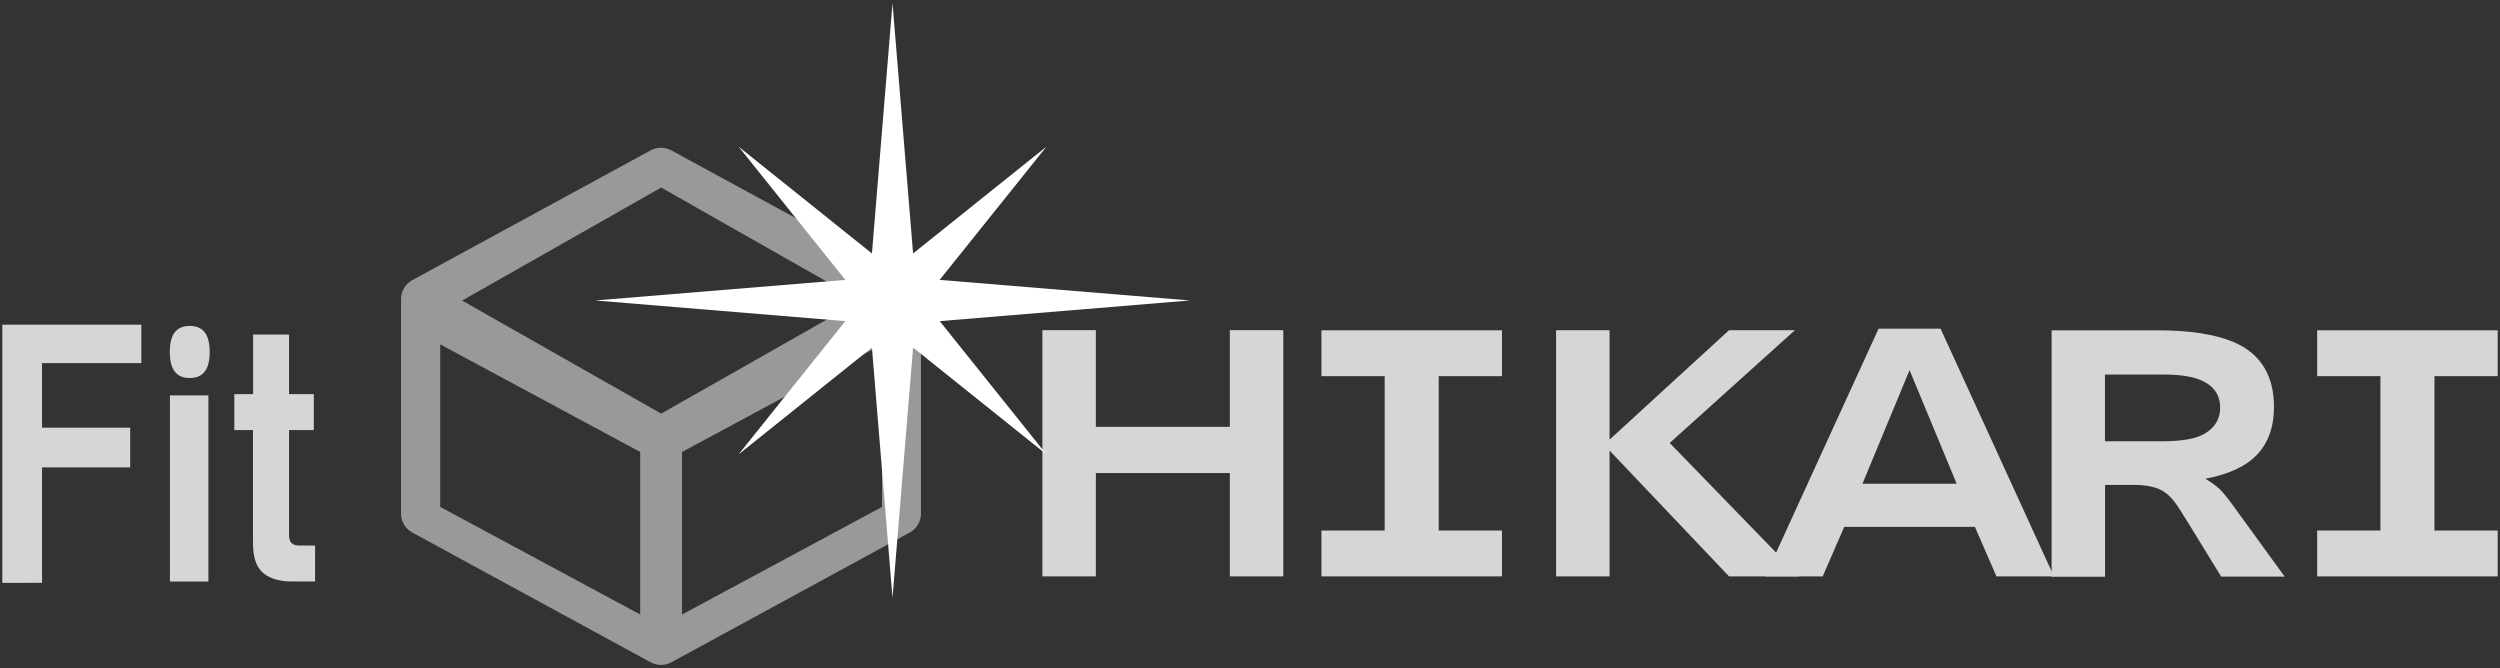
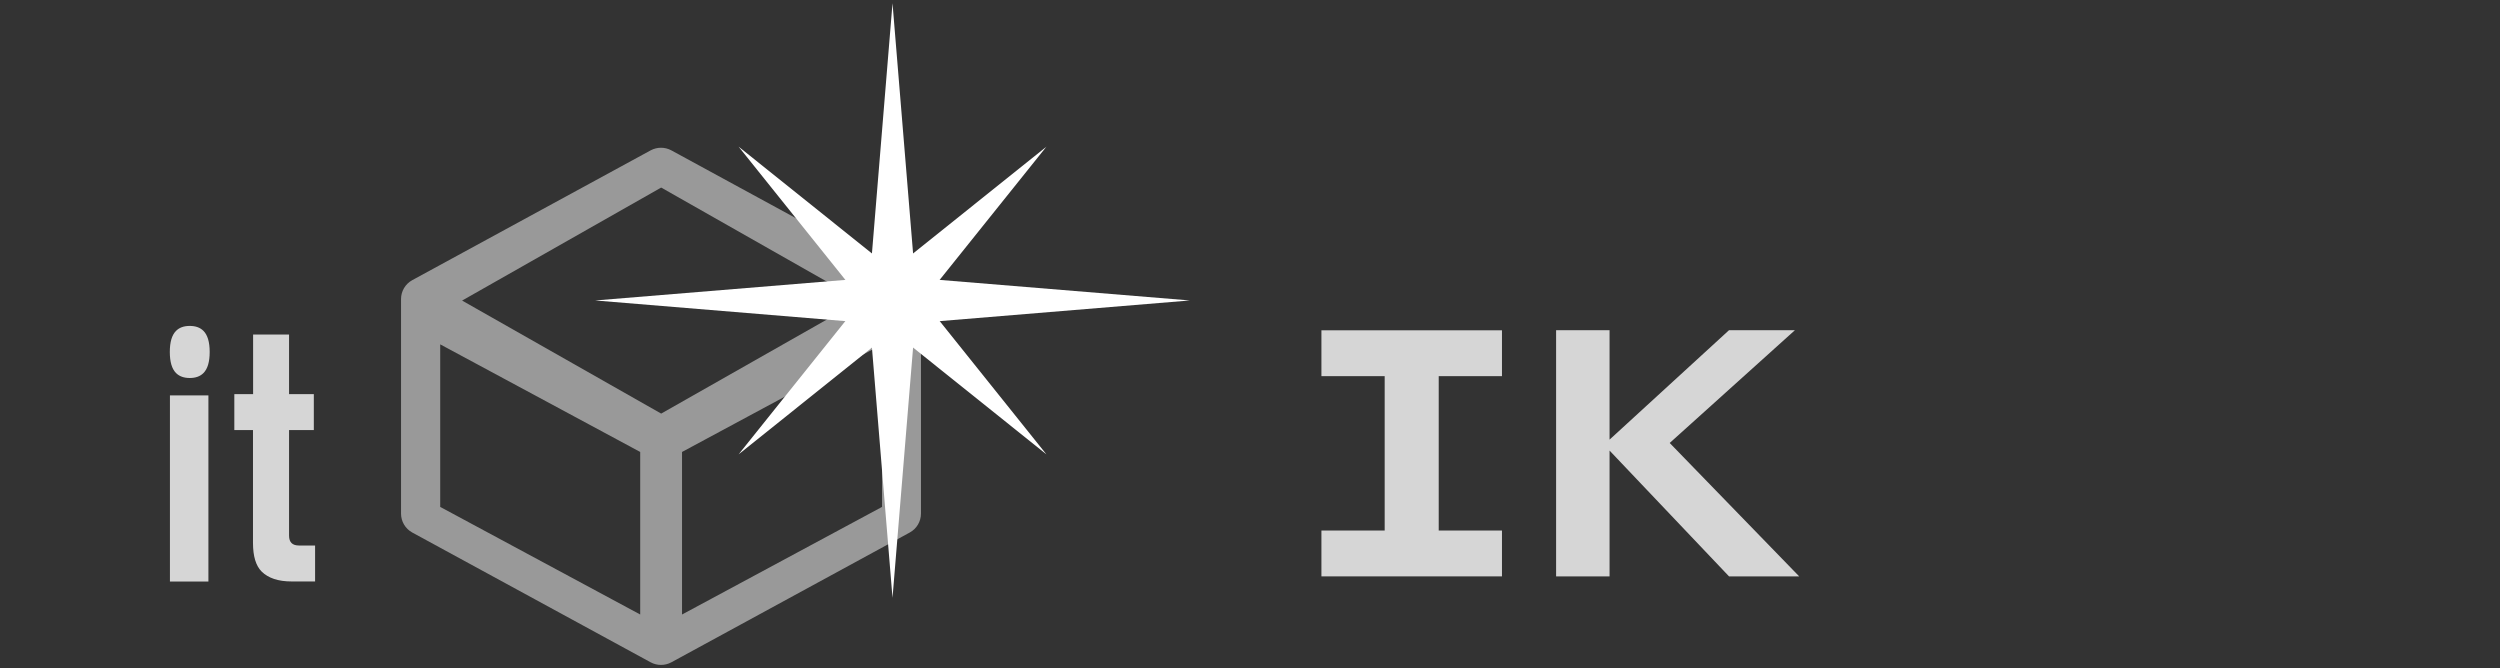
<svg xmlns="http://www.w3.org/2000/svg" width="217" height="58" viewBox="0 0 217 58">
  <rect x="0" y="0" width="217" height="58" fill="#333333" stroke="none" />
  <defs>
    <style>
      .st0, .st1 {
        fill: #fff;
      }

      .st1 {
        opacity: .5;
      }

      .st2 {
        opacity: .8;
      }
    </style>
  </defs>
  <path class="st1" d="M78.97,24.32l-20.7-11.27c-.56-.3-1.23-.3-1.79,0l-20.7,11.27c-.6.33-.97.96-.97,1.64v18.62c0,.68.37,1.31.97,1.64l20.7,11.27c.56.3,1.23.3,1.79,0l20.7-11.27c.6-.33.97-.96.97-1.64v-18.62c0-.68-.37-1.31-.97-1.64ZM55.57,53.34l-17.36-9.34v-14.11l17.36,9.34v14.11ZM57.39,35.9l-17.28-9.81,17.28-9.81,17.28,9.81-17.28,9.81ZM76.56,44l-17.36,9.34v-14.11l17.36-9.34v14.11Z" />
  <g class="st2">
-     <path class="st0" d="M.2,50.59v-22.41h12.07v3.34H3.65v5.6h7.65v3.45H3.65v10.02H.2Z" />
    <path class="st0" d="M16.47,32.81c-.5,0-.9-.14-1.19-.43-.36-.36-.54-.97-.54-1.83s.18-1.47.54-1.83c.29-.29.68-.43,1.19-.43s.9.14,1.19.43c.36.36.54.97.54,1.83s-.18,1.47-.54,1.83c-.29.29-.68.43-1.19.43ZM14.75,50.48v-16.16h3.34v16.16h-3.34Z" />
    <path class="st0" d="M20.35,34.21h1.62v-5.17h3.12v5.17h2.15v3.12h-2.15v9.16c0,.58.29.86.86.86h1.4v3.12h-2.05c-1.15,0-2.01-.29-2.59-.86-.5-.5-.75-1.33-.75-2.48v-9.8h-1.62v-3.12Z" />
  </g>
  <g>
    <polygon class="st0" points="77.47 23.43 90.83 12.73 80.13 26.08 90.83 39.44 77.47 28.74 64.11 39.44 74.81 26.08 64.11 12.73 77.47 23.43" />
    <polygon class="st0" points="79.43 24.12 103.28 26.08 79.43 28.05 77.47 51.89 75.51 28.05 51.66 26.08 75.51 24.12 77.47 .28 79.43 24.12" />
  </g>
  <g class="st2">
-     <path class="st0" d="M90.48,50.03v-21.37h4.64v8.39h11.63v-8.39h4.64v21.37h-4.64v-8.97h-11.63v8.97h-4.64Z" />
    <path class="st0" d="M114.7,28.67h15.67v3.98h-5.49v13.4h5.49v3.98h-15.67v-3.98h5.49v-13.4h-5.49v-3.98Z" />
    <path class="st0" d="M135.07,50.03v-21.37h4.64v9.5l10.37-9.5h5.72l-10.87,9.79,11.24,11.58h-6.09l-10.37-10.92v10.92h-4.64Z" />
-     <path class="st0" d="M178.28,50.03h-4.99l-1.87-4.3h-11.34l-1.87,4.3h-4.99l9.84-21.5h5.38l9.84,21.5ZM169.84,41.99l-4.09-9.86-4.09,9.86h8.18Z" />
-     <path class="st0" d="M178.07,28.67h9.18c2.81,0,5.03.34,6.65,1.03,2.32,1,3.48,2.88,3.48,5.62,0,2.16-.76,3.77-2.27,4.83-.93.65-2.16,1.12-3.69,1.4.53.32.94.62,1.24.9.26.25.63.69,1.11,1.35l4.54,6.25h-5.51l-2.74-4.46c-.63-1.04-1.08-1.73-1.35-2.08-.42-.54-.91-.92-1.48-1.13-.55-.19-1.2-.29-1.95-.29h-2.56v7.97h-4.64v-21.37ZM182.71,38.3h5.04c1.71,0,2.93-.23,3.67-.69.86-.53,1.29-1.27,1.29-2.22,0-1.09-.53-1.87-1.58-2.35-.76-.35-1.86-.53-3.3-.53h-5.12v5.78Z" />
-     <path class="st0" d="M201.13,28.67h15.67v3.98h-5.49v13.4h5.49v3.98h-15.67v-3.98h5.49v-13.4h-5.49v-3.98Z" />
  </g>
</svg>